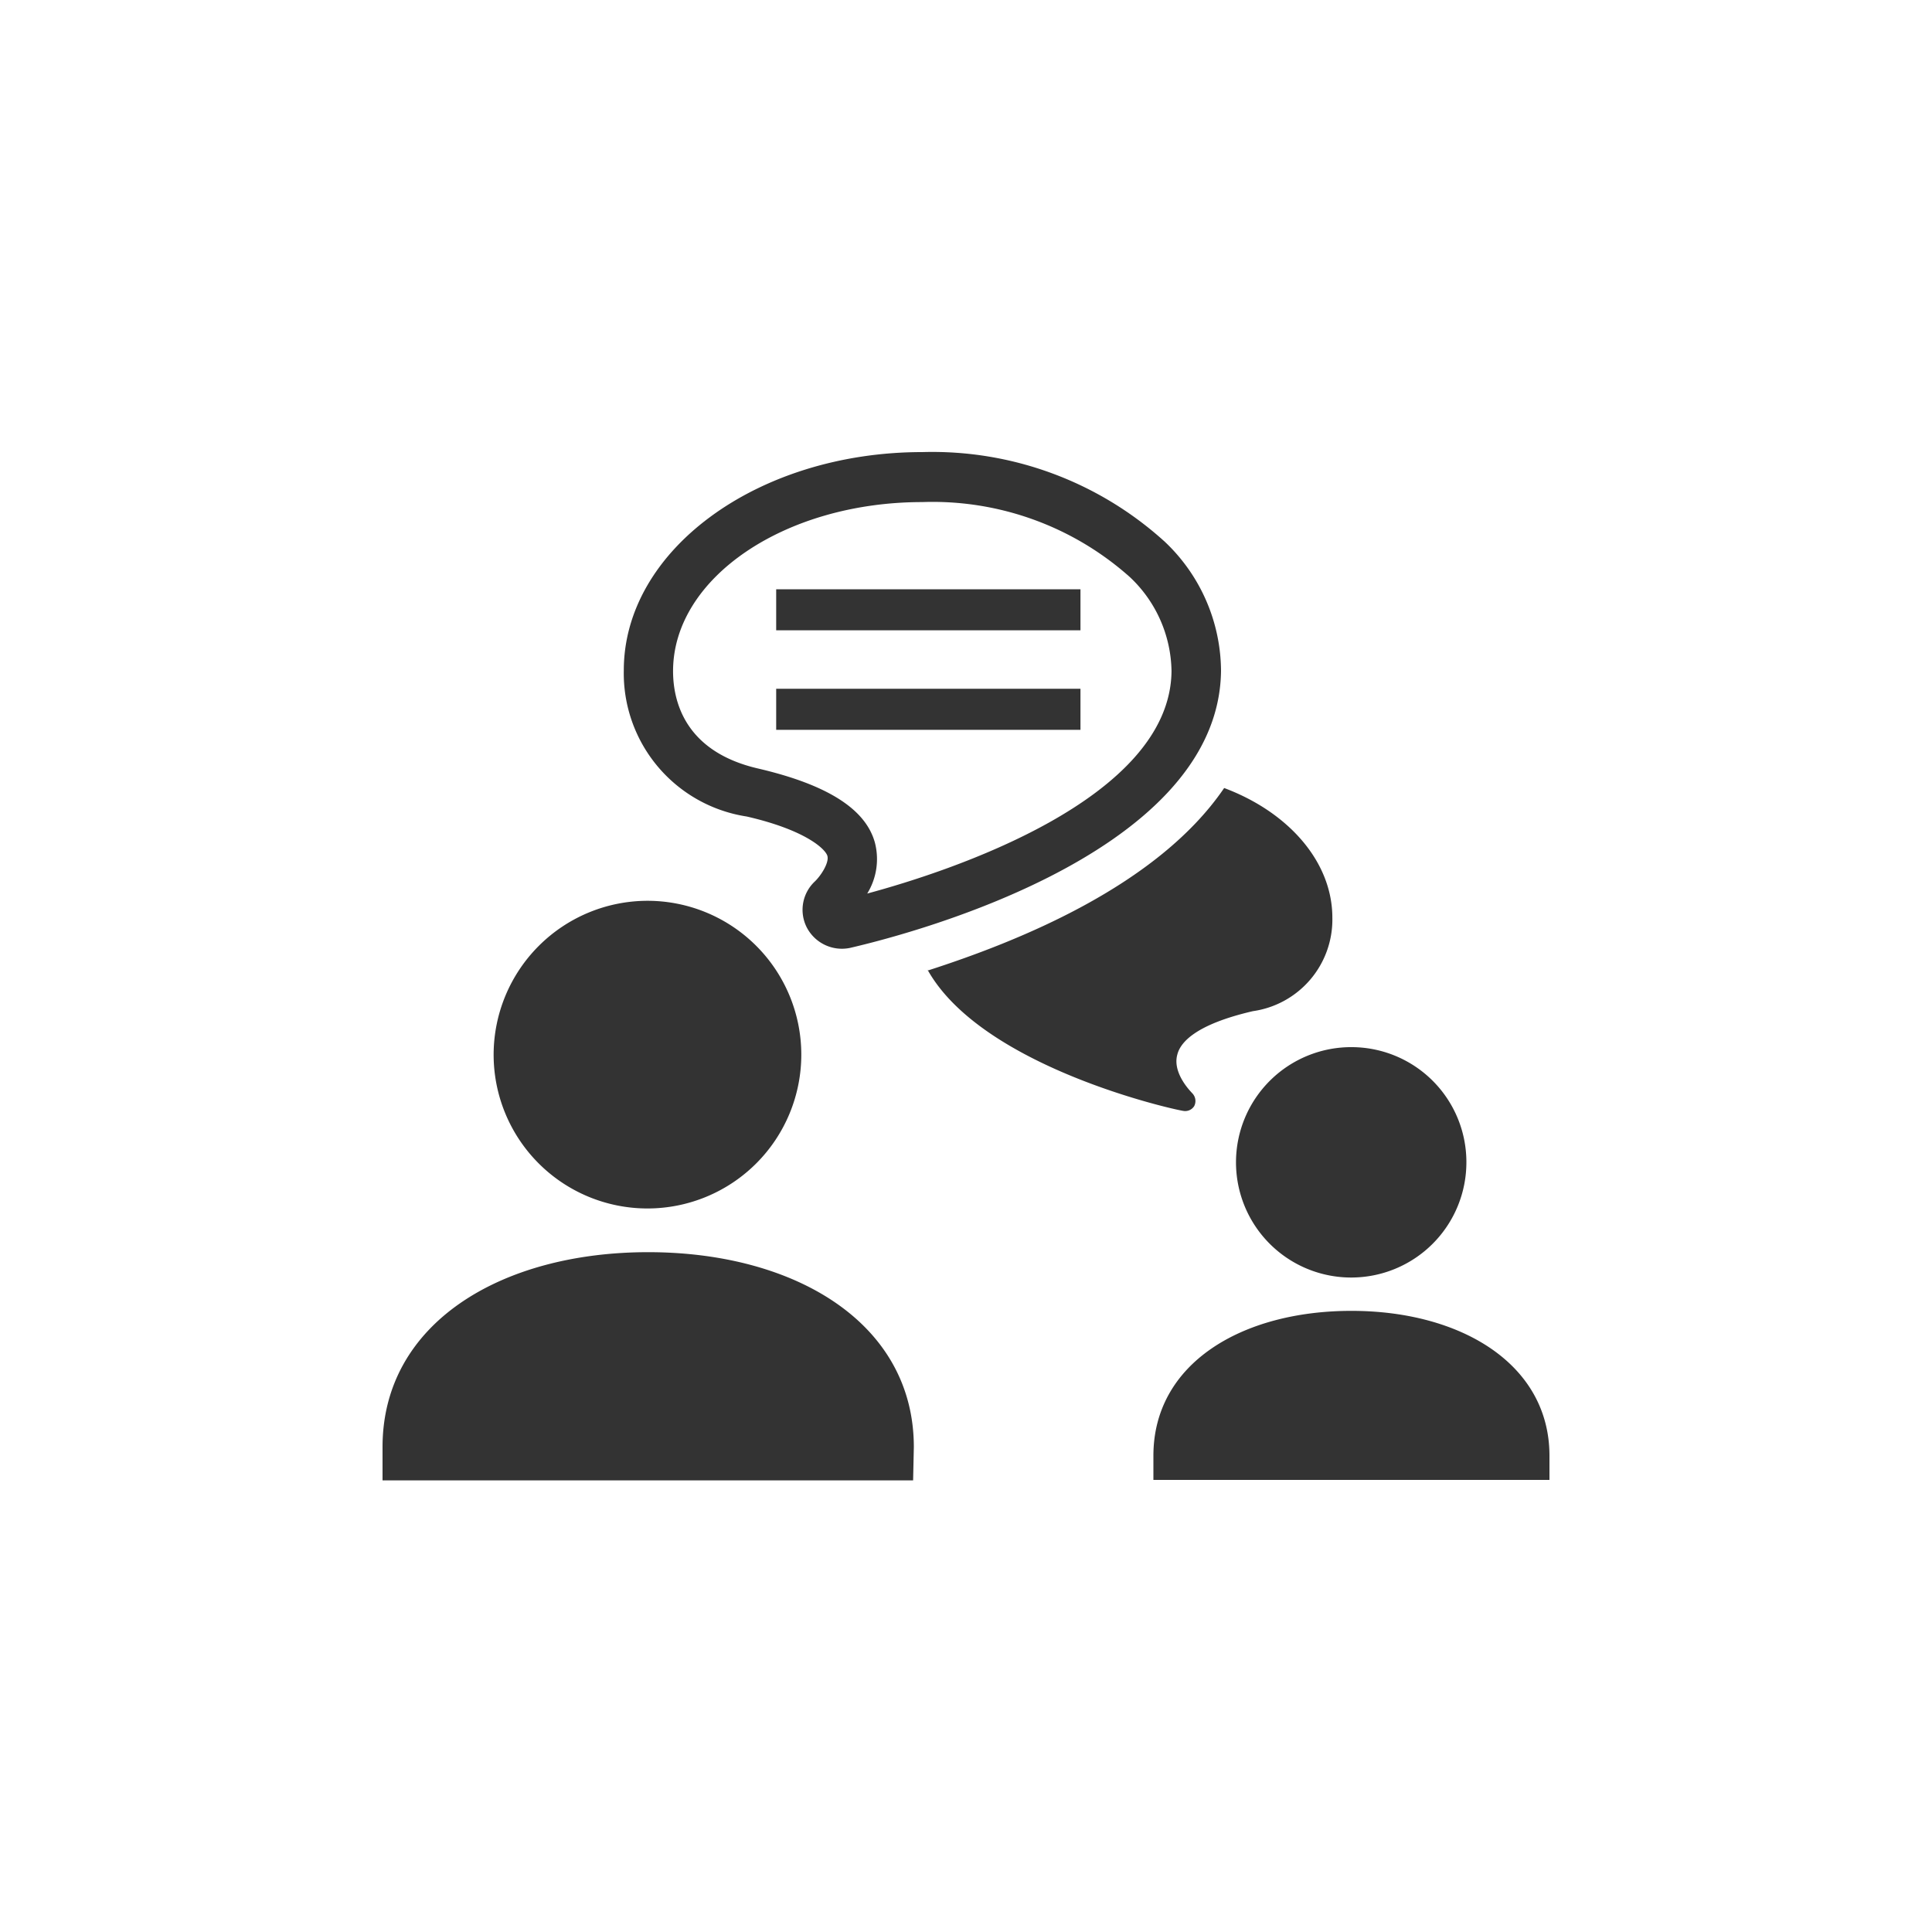
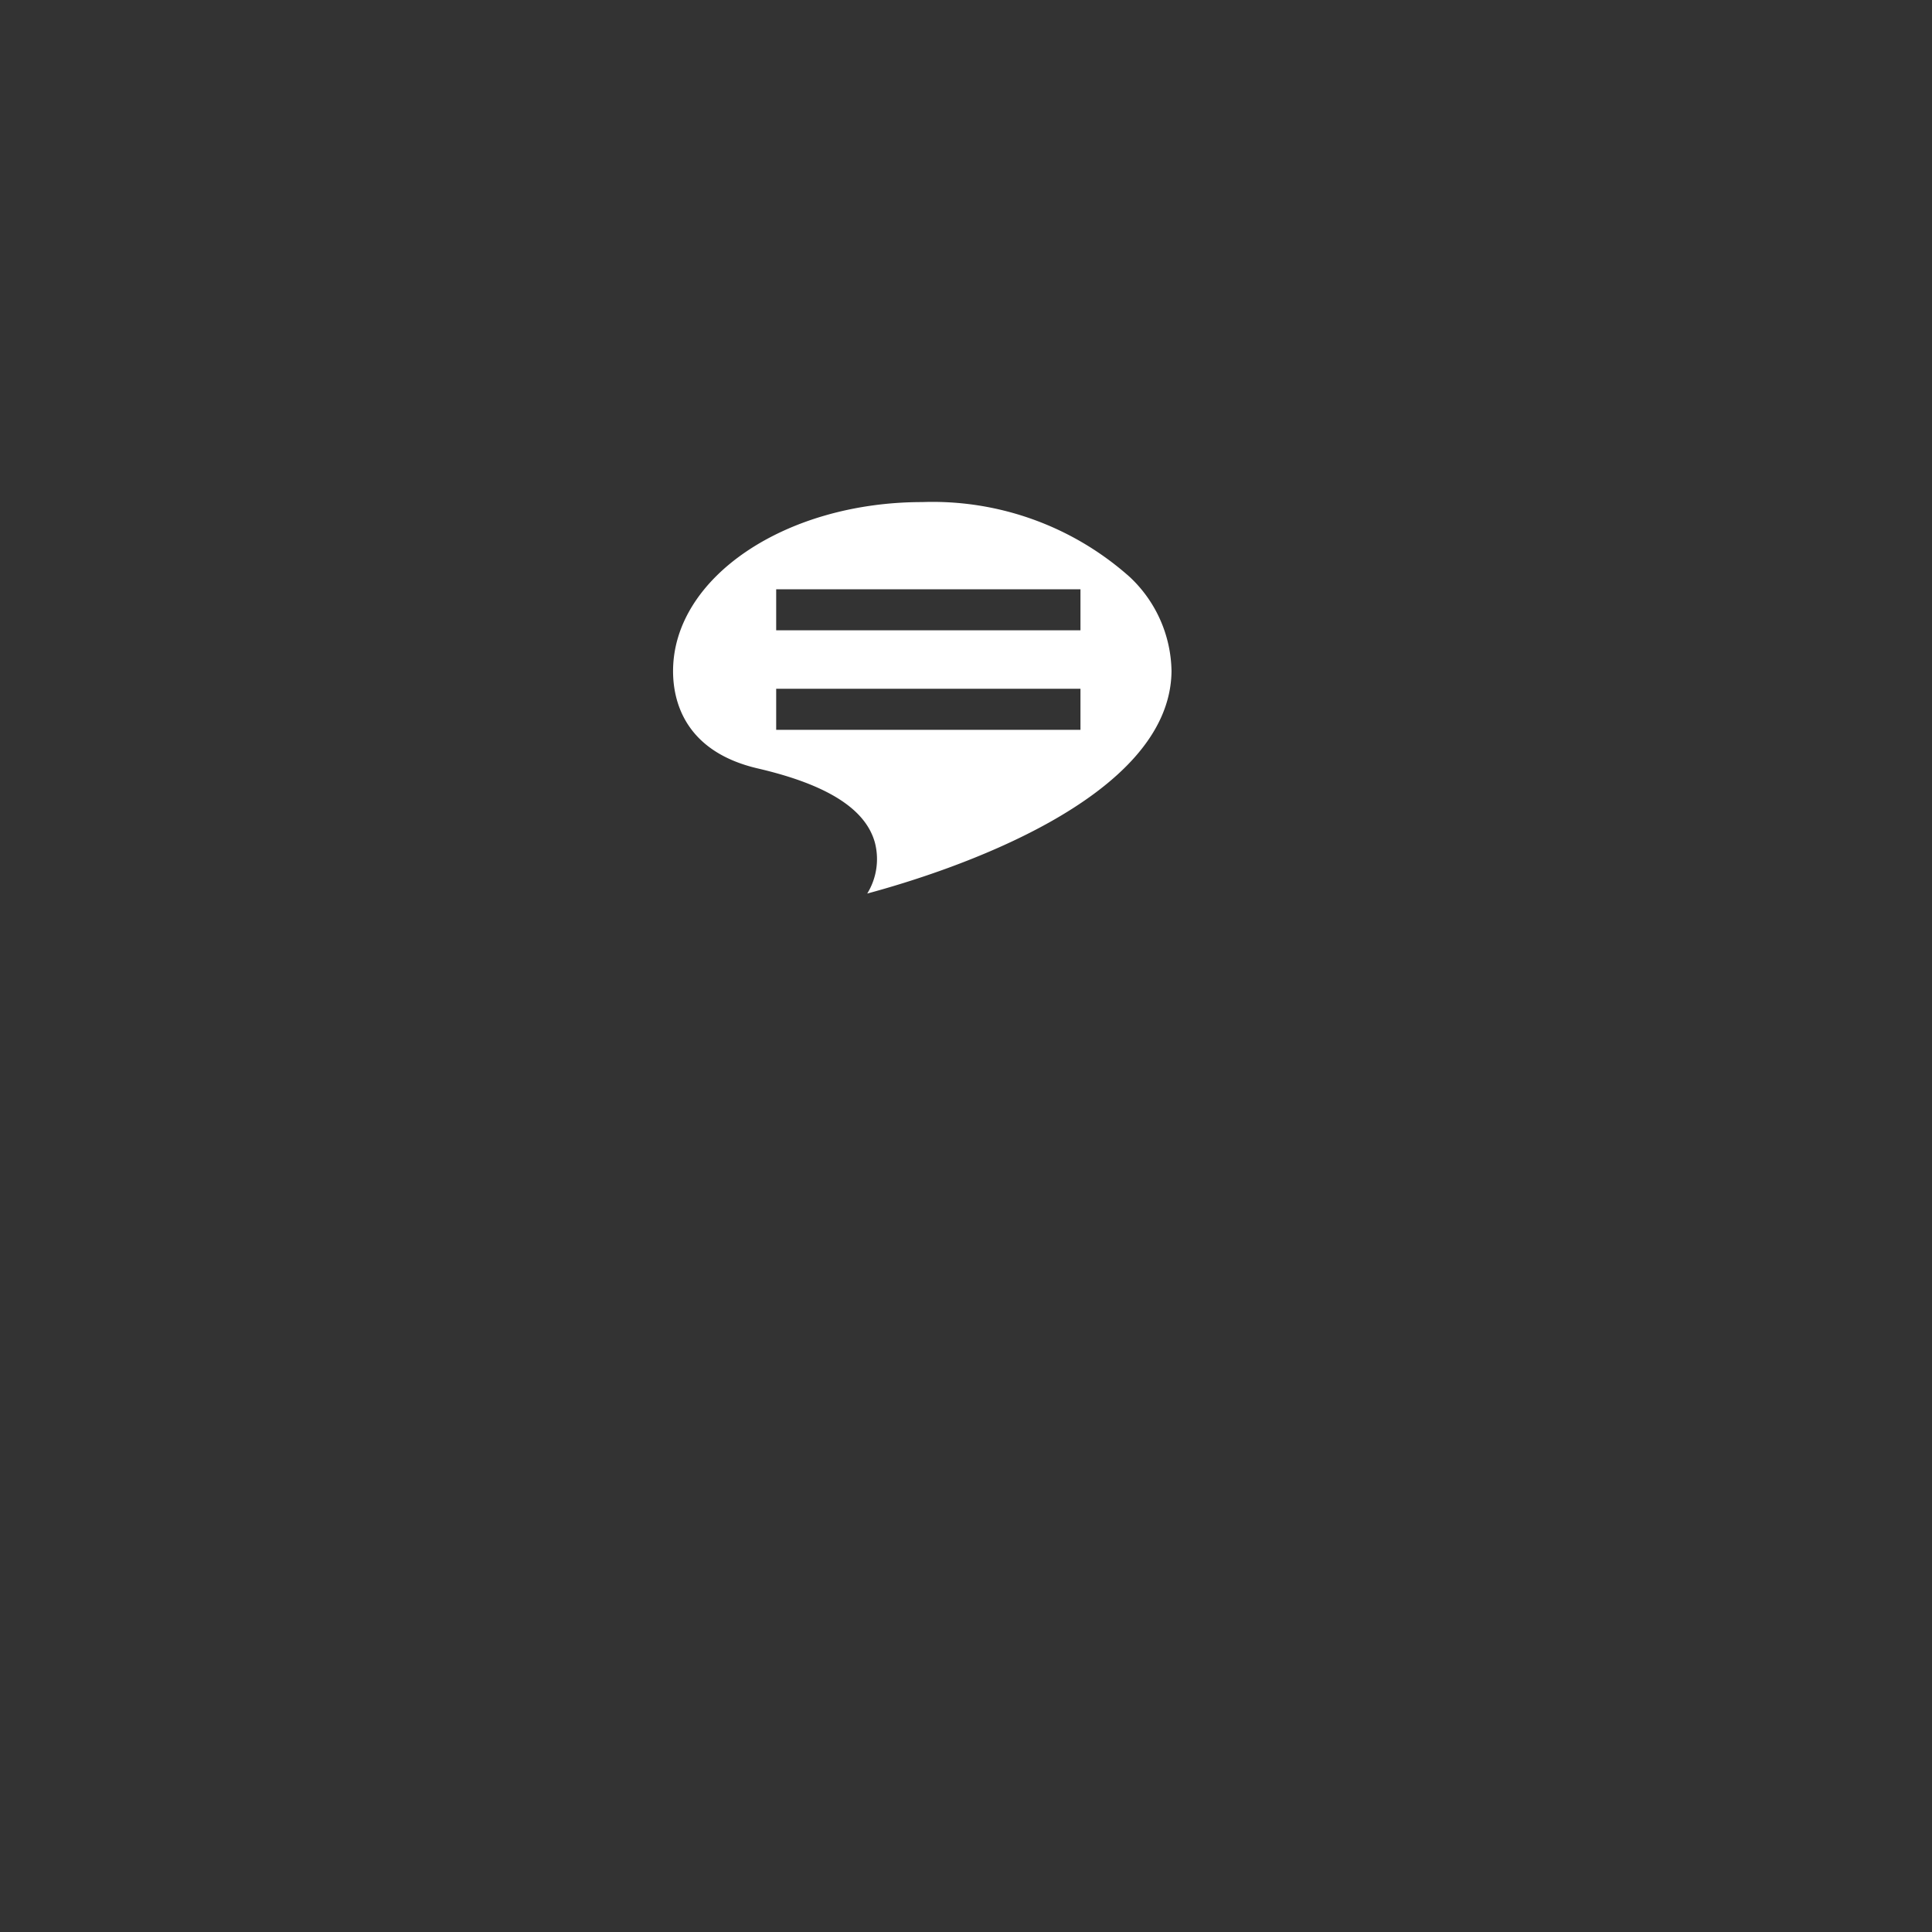
<svg xmlns="http://www.w3.org/2000/svg" width="80" height="80" viewBox="0 0 80 80">
  <rect x="0" y="0" width="80" height="80" fill="#333333" stroke="none" />
  <defs>
    <style>.cls-1{fill:none;}.cls-2{fill:#fff;}</style>
  </defs>
  <title>icon</title>
  <g id="white-blocks">
    <rect class="cls-1" width="80" height="80" />
  </g>
  <g id="icons">
    <path class="cls-2" d="M31.38,31.82c2.88.67,4.47,1.68,4.85,3.08A2.72,2.72,0,0,1,35.91,37c3.34-.9,12.55-3.88,12.6-9.21a5.45,5.45,0,0,0-1.72-3.89,12.26,12.26,0,0,0-8.6-3.11c-5.69,0-10.32,3.14-10.32,7C27.87,29,28.33,31.11,31.38,31.82Zm.76-7.42h12.6v1.7H32.14Zm0,4.12h12.6v1.7H32.14Z" />
-     <path class="cls-2" d="M0,0V80H80V0ZM60.72,48.12A4.77,4.77,0,1,1,56,43.36,4.76,4.76,0,0,1,60.72,48.12ZM38.19,18.72a14.31,14.31,0,0,1,10.05,3.72,7.41,7.41,0,0,1,2.32,5.34c-.09,7.84-13.81,11.11-15.36,11.47a1.64,1.64,0,0,1-1.8-.86,1.61,1.61,0,0,1,.34-1.89c.26-.25.6-.78.52-1.06s-.9-1.07-3.34-1.63a6,6,0,0,1-5.09-6.05C25.83,22.77,31.38,18.72,38.19,18.72ZM26.81,37.3a6.37,6.37,0,1,1-6.37,6.37A6.38,6.38,0,0,1,26.81,37.3Zm11,24H15.84V59.92c0-5.13,4.91-8.07,11-8.07s11,2.94,11,8.07Zm.63-21.12C42.1,39,47.92,36.7,50.69,32.63c2.67,1,4.48,3.06,4.48,5.37a3.83,3.83,0,0,1-3.29,3.87c-2.33.54-3,1.27-3.13,1.8-.22.79.61,1.58.61,1.59a.46.46,0,0,1,.09.54A.44.44,0,0,1,49,46C48.57,45.94,40.66,44.18,38.41,40.16ZM64.16,61.28H47.76v-1c0-3.83,3.67-6,8.2-6s8.2,2.2,8.2,6Z" />
  </g>
</svg>